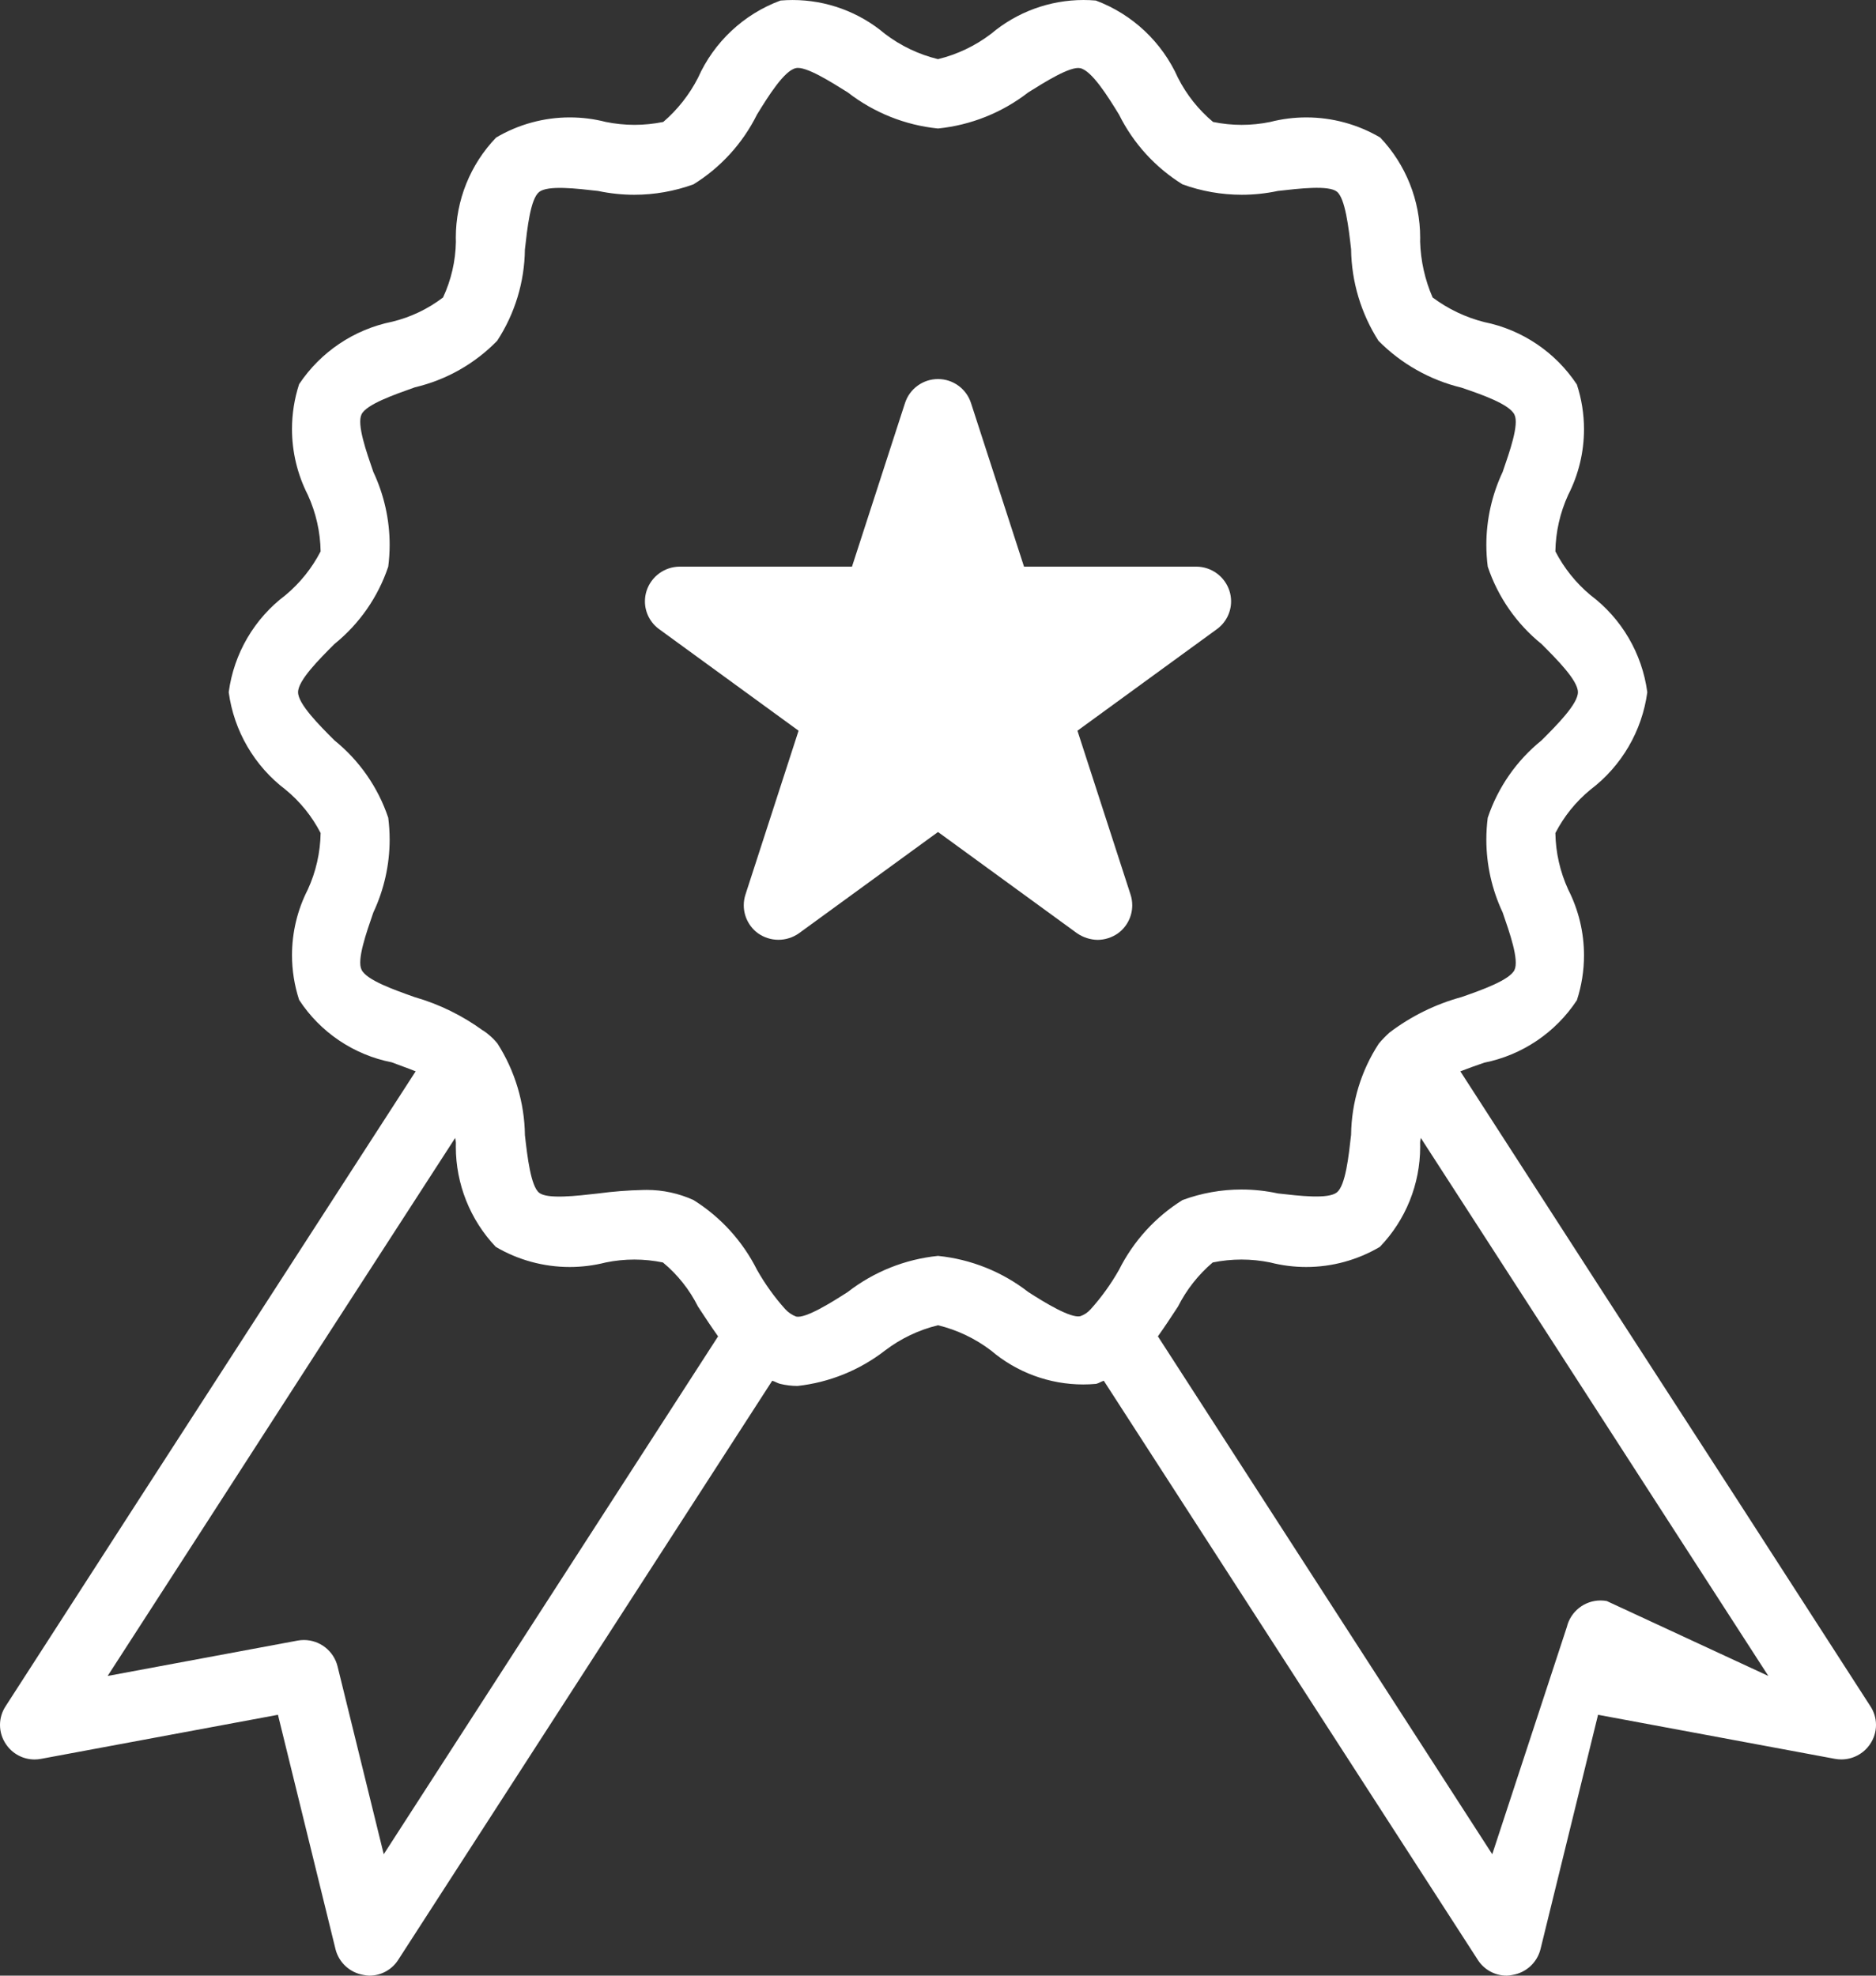
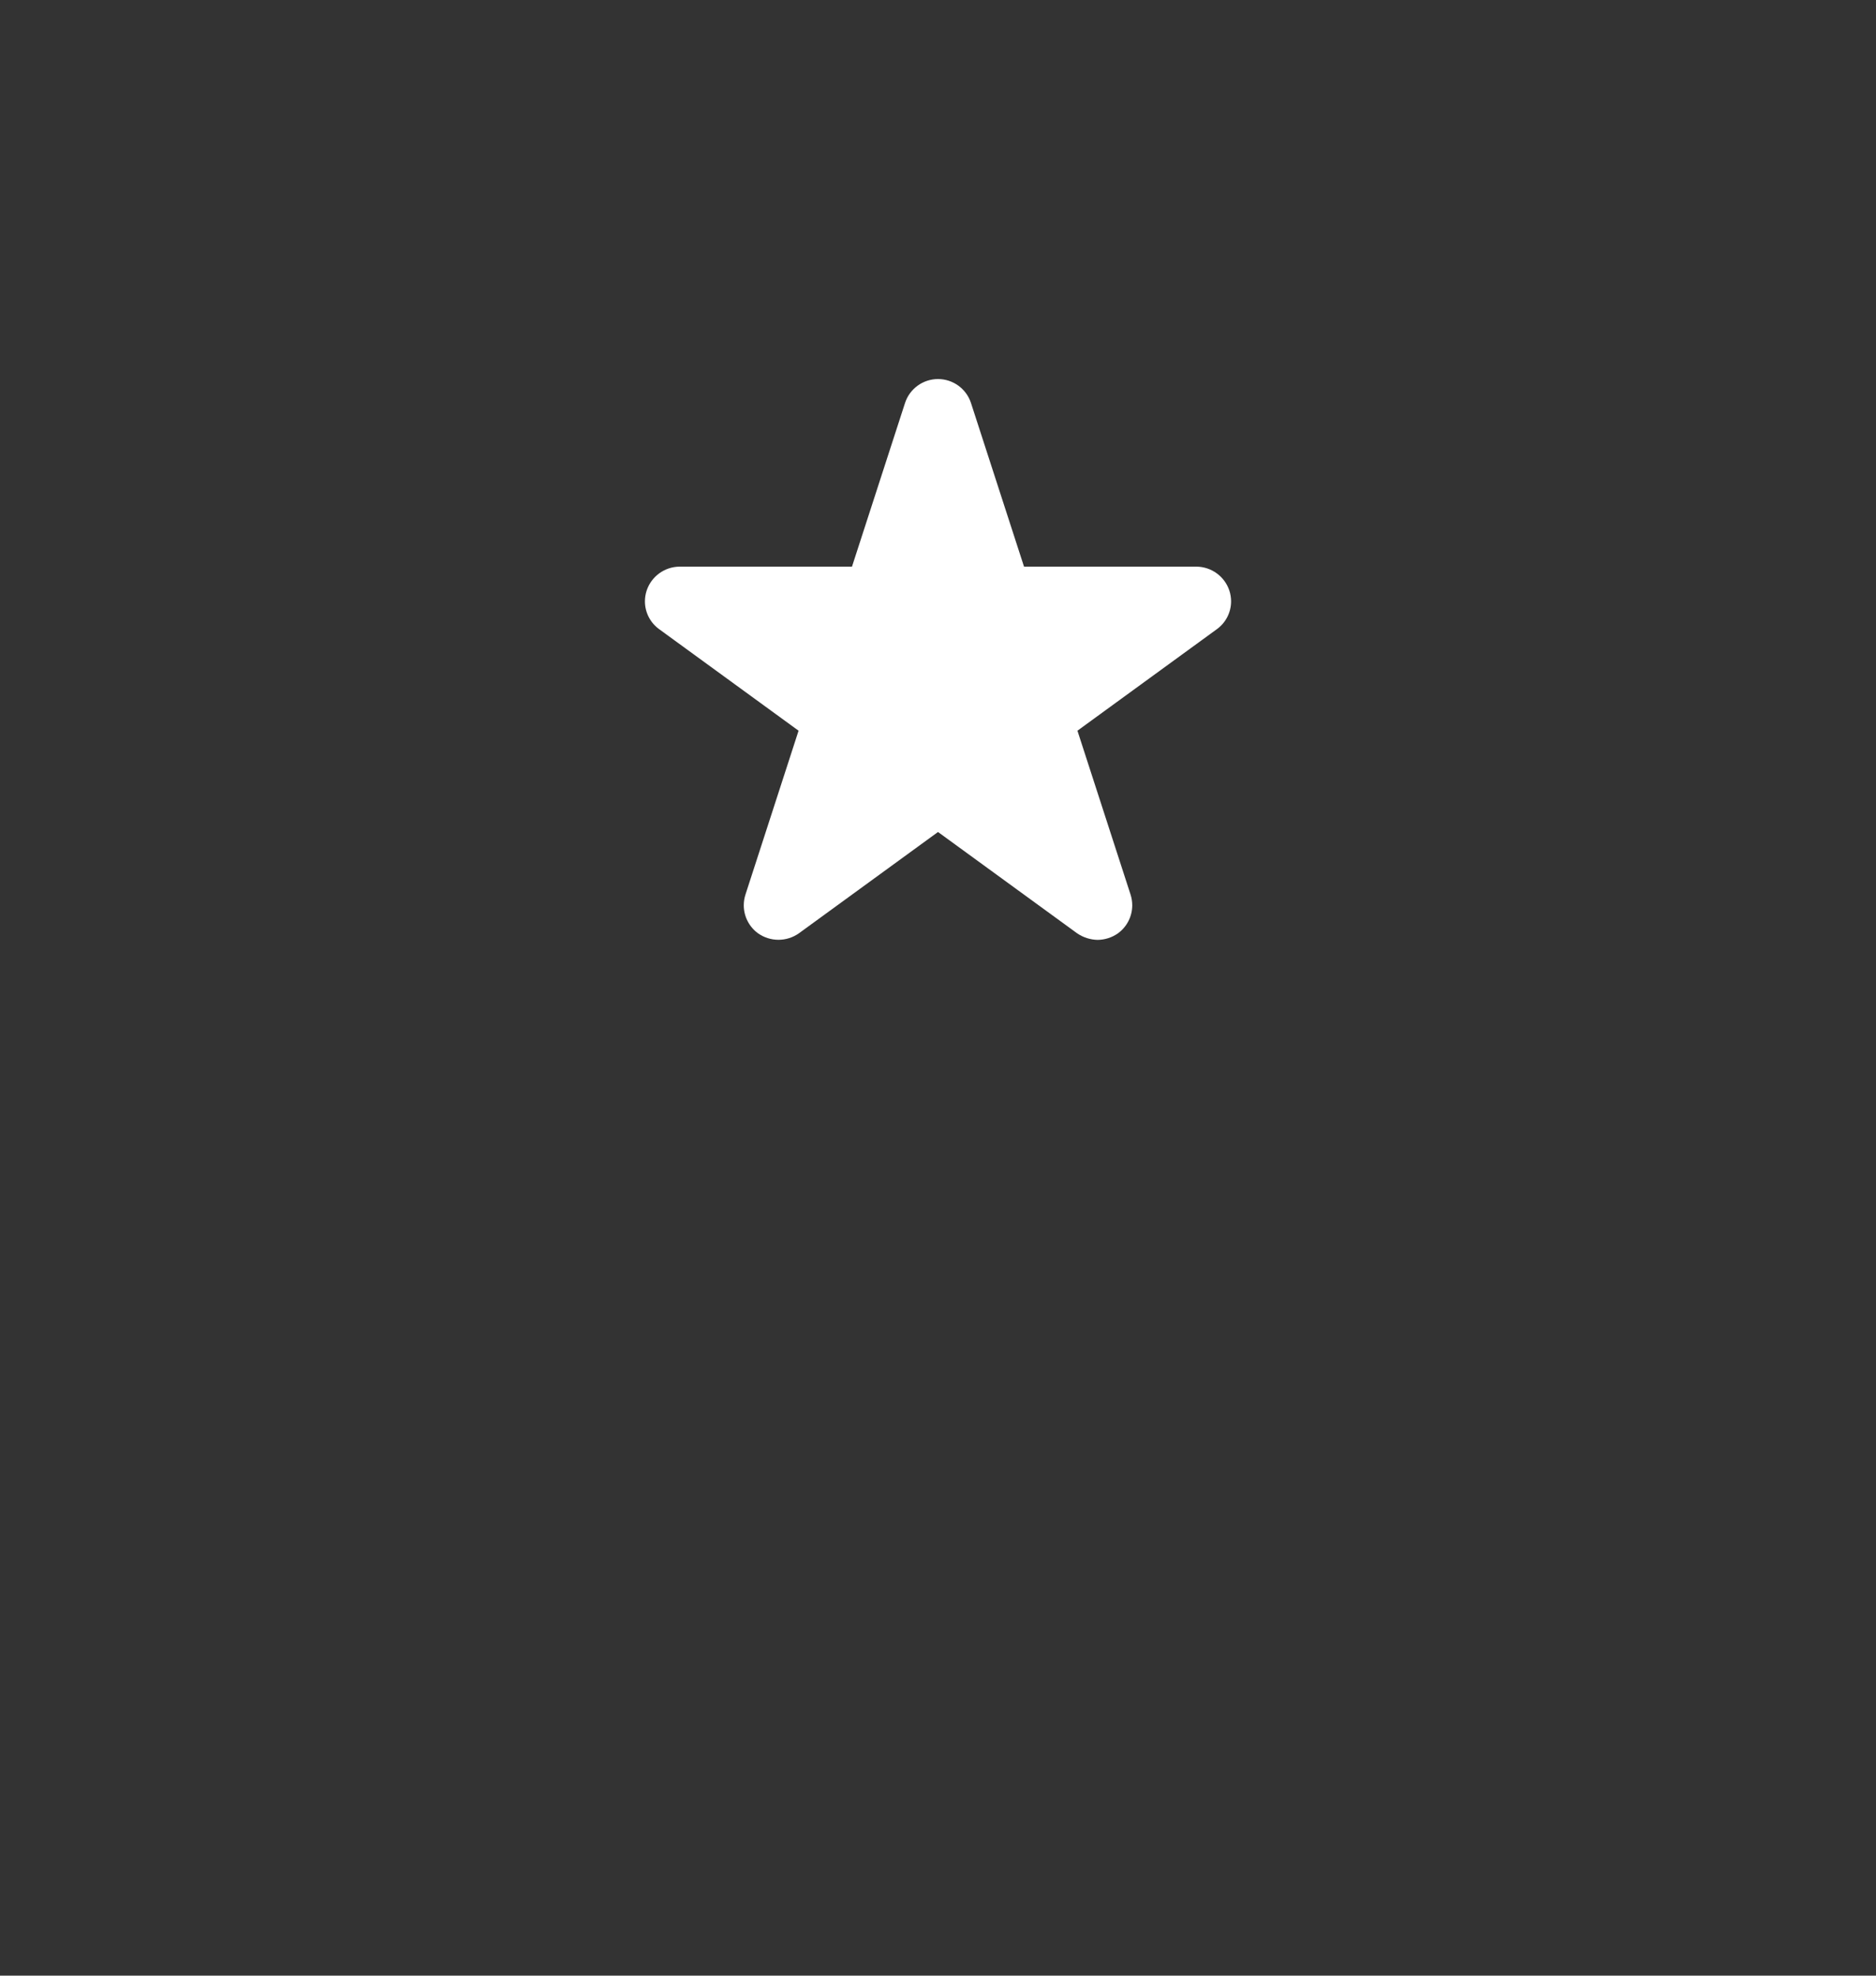
<svg xmlns="http://www.w3.org/2000/svg" xml:space="preserve" width="84.649mm" height="89.137mm" version="1.1" style="shape-rendering:geometricPrecision; text-rendering:geometricPrecision; image-rendering:optimizeQuality; fill-rule:evenodd; clip-rule:evenodd" viewBox="0 0 5423.87 5711.44">
  <rect x="0" y="0" width="5423.87" height="5711.44" fill="#333333" stroke="none" />
  <defs>
    <style type="text/css"> .fil0 {fill:white} </style>
  </defs>
  <g id="Слой_x0020_1">
    <g id="_1806179468528">
      <path class="fil0" d="M3554.28 1707.27c-13.67,-41.05 -51.98,-68.89 -95.26,-69.19l-498.39 0.01 -153.43 -473.32c-13.52,-41.14 -51.95,-68.97 -95.27,-68.97 -43.31,0 -81.74,27.83 -95.26,68.96l-153.43 473.32 -498.39 0.01c-43.28,0.3 -81.59,28.14 -95.27,69.19 -3.29,10.03 -4.99,20.54 -4.99,31.1 0,32.29 15.71,62.59 42.1,81.2l402.12 292.82 -153.43 473.32c-3.33,10.1 -5.02,20.7 -5.02,31.35 0,32 15.29,62.09 41.12,80.97 17.29,12.22 37.98,18.81 59.17,18.81 21.18,0 41.87,-6.59 59.17,-18.81l402.11 -292.82 402.12 292.82c17.45,11.96 38.03,18.59 59.17,19.06 21.18,-0.15 41.85,-6.82 59.15,-19.05 25.83,-18.88 41.13,-48.98 41.13,-80.98 0,-10.64 -1.7,-21.24 -5.02,-31.34l-153.43 -473.32 402.12 -292.82c26.39,-18.62 42.1,-48.91 42.1,-81.21 0,-10.57 -1.7,-21.07 -5,-31.11l0.01 0 -0.01 0z" />
-       <path class="fil0" d="M5407.44 4932.26l-377.05 -584.63c-269.76,-416.16 -539.17,-832.99 -808.25,-1250.48 21.05,-8.02 45.12,-17.05 69.19,-25.07 109.76,-21.97 206.25,-87.05 267.75,-180.52 13.61,-41.78 20.57,-85.68 20.57,-129.67 0,-66.11 -15.65,-131.28 -45.63,-190.17 -23.55,-51.3 -36.22,-107.07 -37.11,-163.48 24.83,-48.18 59.35,-90.99 101.28,-125.37 90.09,-68.19 149.39,-169.73 164.47,-281.75 -14.92,-111.84 -74.22,-213.15 -164.5,-280.81 -41.73,-34.88 -76.29,-77.95 -101.28,-126.33 0.92,-56.41 13.59,-112.18 37.15,-163.48 29.97,-58.65 45.6,-123.69 45.6,-189.59 0,-43.87 -6.97,-87.59 -20.56,-129.27 -61.72,-93.29 -158.13,-158.34 -267.76,-180.5 -53.96,-13.64 -104.83,-37.91 -149.39,-71.21 -22.15,-50.98 -34.43,-105.83 -36.09,-161.42 0.08,-3.76 0.13,-7.71 0.13,-11.51 0,-107.65 -41.41,-211.34 -115.49,-289.38 -64.74,-38.09 -138.53,-58.2 -213.65,-58.2 -35.12,0 -70.24,4.42 -104.23,13.11 -27.16,5.59 -54.94,8.44 -82.72,8.44 -27.78,0 -55.56,-2.85 -82.73,-8.45 -41.96,-35.12 -76.48,-78.57 -101.28,-127.37 -46.04,-103.33 -131.74,-183.98 -237.65,-223.63 -11.78,-1 -23.66,-1.51 -35.5,-1.51 -97.83,0 -192.63,34.7 -267.35,97.78 -45.51,34.72 -97.85,59.67 -153.44,73.21 -55.57,-13.54 -107.92,-38.5 -153.41,-73.19 -74.56,-63.09 -169.23,-97.77 -266.94,-97.77 -11.6,0 -23.36,0.51 -34.92,1.47 -106.36,39.28 -192.54,120.01 -238.66,223.62 -24.85,48.49 -58.99,91.84 -100.28,127.37 -27.33,5.55 -55.28,8.44 -83.23,8.44 -27.96,0 -55.91,-2.89 -83.25,-8.46 -33.84,-8.69 -68.9,-13.08 -103.9,-13.08 -74.91,0 -148.55,20.18 -212.98,58.25 -74.74,77.72 -116.49,181.47 -116.49,289.34 0,4.13 0.1,8.41 0.21,12.49 -1.02,55.42 -13.72,110.22 -37.14,160.46 -43.69,33.34 -93.95,57.34 -147.4,70.18 -109.85,22.17 -206.6,87.21 -268.74,180.49 -13.62,41.82 -20.57,85.72 -20.57,129.71 0,66.11 15.66,131.28 45.64,190.17 23.54,51.3 36.22,107.07 37.11,163.48 -24.97,48.38 -59.53,91.45 -101.3,126.36 -90.24,67.63 -149.54,168.94 -164.42,280.77 15.04,112.03 74.34,213.57 164.43,281.79 41.94,34.35 76.46,77.16 101.28,125.35 -0.88,56.41 -13.56,112.18 -37.12,163.47 -29.97,58.65 -45.6,123.69 -45.6,189.59 0,43.87 6.97,87.59 20.56,129.27 61.18,93.77 157.83,158.93 267.72,180.49 23.07,9.02 47.13,17.04 69.19,26.07 -269.74,417.18 -539.15,834.01 -808.23,1250.51l-377.05 584.63c-10.7,16.11 -16.42,35.07 -16.42,54.41 0,19.97 6.09,39.48 17.43,55.9 18.46,27.44 49.42,43.9 82.5,43.9 6.29,0 12.6,-0.61 18.77,-1.79l684.91 -127.36 166.47 677.89c9.86,38.69 41.8,67.86 81.22,74.21 5.27,1.16 10.66,1.83 16.04,2.01 0.21,0 0.44,0 0.66,0 33.92,0 65.5,-17.43 83.58,-46.13l1081.01 -1673.67c8.02,2.01 15.04,7.02 23.06,9.02 16.41,3.92 33.25,5.97 50.13,6.02 91.97,-10.1 179.54,-45.55 252.69,-102.27 45.52,-34.73 97.87,-59.69 153.45,-73.23 55.58,13.55 107.92,38.5 153.42,73.19 74.3,63.21 168.82,98 266.4,98 12.5,0 25.05,-0.6 37.45,-1.7 8.02,-2.01 15.04,-7.02 22.06,-9.03l1081.02 1673.66c18.08,28.71 49.66,46.13 83.58,46.13 0.22,0 0.44,0 0.66,0 5.39,-0.17 10.78,-0.85 16.04,-2.01 39.42,-6.34 71.36,-35.52 81.23,-74.21l166.47 -677.89 684.91 127.36c6.06,1.12 12.23,1.7 18.4,1.7 33.17,0 64.2,-16.42 82.87,-43.82 11.33,-16.42 17.43,-35.93 17.43,-55.9 0,-19.34 -5.72,-38.3 -16.42,-54.41l0 0 0 0zm-4297.98 428.19l-133.37 -542.51c-10.84,-45.04 -51.15,-76.81 -97.49,-76.81 -5.98,0 -11.95,0.54 -17.83,1.59l-549.54 102.29 250.7 -388.08c250.7,-389.09 502.07,-778.17 754.1,-1167.26 1.08,4.6 1.77,9.32 2.01,14.05 -0.1,3.73 -0.15,7.68 -0.15,11.48 0,107.65 41.41,211.34 115.49,289.38 64.69,38.03 138.62,58.17 213.73,58.17 35.11,0 70.17,-4.43 104.14,-13.08 27.17,-5.59 54.95,-8.44 82.73,-8.44 27.78,0 55.56,2.85 82.74,8.45 42.2,34.91 76.74,78.37 101.26,127.36 19.05,29.08 38.11,58.17 58.16,86.24l-966.68 1497.17zm2043.7 -1575.39c-8.11,9.18 -18.48,16.11 -30.08,20.06 -28.08,6.02 -102.29,-39.11 -150.42,-70.2 -75.35,-58.51 -165.8,-94.7 -260.72,-104.26 -94.93,9.56 -185.39,45.76 -260.75,104.24 -48.13,31.08 -122.34,77.22 -149.42,71.2 -12.26,-4.66 -23.28,-12.26 -32.07,-22.04 -31,-34.62 -58.33,-72.83 -81.2,-113.34 -41.51,-82.68 -105.08,-152.58 -183.53,-201.55 -42.28,-19.22 -88.37,-29.24 -134.86,-29.24 -3.5,0 -7.07,0.08 -10.53,0.16 -43.44,0.91 -87.17,4.39 -130.35,10.1 -62.17,7.02 -146.4,17.04 -170.47,-2.01 -24.07,-19.06 -34.1,-104.29 -41.12,-166.47 -1.22,-93.91 -28.72,-185.7 -79.22,-264.81 -8,-9.99 -17.11,-19.1 -27.1,-27.07 -3.83,-3.24 -7.87,-6.27 -12.05,-9.02l-1 -1 -1 0c-59.86,-43.76 -127.27,-76.85 -198.54,-97.29 -59.17,-21.05 -139.39,-49.13 -153.43,-79.22 -14.04,-28.08 14.05,-107.3 34.1,-165.46 30.95,-65.89 47.13,-137.92 47.13,-210.74 0,-21.01 -1.39,-42.21 -4.04,-63.04 -29.37,-87.76 -83.44,-165.45 -155.43,-223.61 -44.13,-44.12 -105.29,-105.29 -105.29,-139.39 0,-34.09 61.17,-95.27 105.29,-139.39 71.99,-58.13 126.06,-135.82 155.44,-223.6 2.65,-20.81 4.04,-42 4.04,-63.01 0,-72.82 -16.19,-144.85 -47.16,-210.73 -20.06,-58.17 -48.13,-137.38 -34.09,-166.47 14.04,-29.08 95.27,-57.16 154.43,-78.22 90.35,-21.2 172.89,-67.94 237.67,-134.4 51.28,-78.4 79.11,-170.07 80.19,-263.72 7.02,-62.17 16.04,-146.4 41.12,-166.46 25.07,-20.06 108.3,-10.03 170.47,-3.01 34.33,7.26 69.52,11 104.64,11 58.36,0 116.35,-10.24 171.15,-30.1 78.68,-48.7 142.39,-118.65 183.53,-201.53 33.09,-54.15 79.22,-127.36 112.32,-134.38 28.08,-7.02 102.28,40.12 150.42,70.2 75.33,58.5 165.79,94.7 260.71,104.26 94.93,-9.56 185.38,-45.76 260.75,-104.24 48.13,-30.08 121.34,-76.21 150.42,-70.19 33.09,7.02 79.22,80.22 112.32,134.37 41.1,82.86 104.81,152.82 183.5,201.54 54.79,19.83 112.78,30.07 171.14,30.07 35.13,0 70.31,-3.74 104.64,-11.03 62.17,-7.02 146.4,-17.05 170.47,2.01 24.07,19.05 34.09,104.29 41.12,166.47 1.17,93.86 28.66,185.64 79.17,264.76 65.68,66.41 148.85,113.41 239.69,135.36 59.17,20.06 139.39,48.13 153.43,78.22 14.04,28.08 -14.04,107.3 -34.09,165.46 -30.97,65.91 -47.15,137.94 -47.15,210.76 0,21.01 1.38,42.21 4.04,63.04 29.37,87.76 83.44,165.45 155.43,223.61 44.12,44.12 105.29,105.29 105.29,139.39 0,34.09 -61.17,95.27 -105.29,139.39 -71.99,58.13 -126.07,135.82 -155.45,223.6 -2.65,20.81 -4.03,42 -4.03,63.01 0,72.82 16.18,144.85 47.15,210.73 20.06,58.17 48.13,137.38 34.09,166.47 -14.04,29.08 -95.26,58.16 -153.43,78.22 -74.97,20.5 -145.62,55.3 -207.56,102.3 -11.11,9.95 -21.57,20.68 -31.12,32.09 -51.27,78.4 -79.1,170.07 -80.18,263.73 -7.02,62.17 -16.04,146.4 -41.11,166.47 -25.07,20.06 -108.31,10.03 -170.48,3.01 -34.57,-7.5 -69.91,-11.35 -105.29,-11.35 -58.14,0 -115.98,10.35 -170.5,30.45 -78.46,48.93 -142.02,118.84 -183.49,201.53 -23.1,40.88 -50.8,79.42 -82.21,114.32l-0.03 -0.01 0 0zm1492.16 843.35c-5.88,-1.06 -11.85,-1.6 -17.83,-1.6 -46.34,0 -86.65,31.77 -97.49,76.81l-215.61 656.82 -966.69 -1497.17c20.06,-28.08 39.1,-57.15 58.16,-86.24 24.54,-48.66 58.72,-92.06 100.28,-127.34 27.33,-5.57 55.28,-8.46 83.23,-8.46 27.95,0 55.9,2.89 83.25,8.46 33.84,8.69 68.9,13.08 103.9,13.08 74.91,0 148.54,-20.18 212.98,-58.25 74.69,-77.57 116.47,-181.29 116.47,-289.03 0,-3.92 -0.05,-7.94 -0.15,-11.81 0.16,-4.71 0.84,-9.43 1.99,-14.01 251.71,389.08 503.07,778.16 754.1,1167.25l250.7 388.08 -467.3 -216.61 0 0z" />
    </g>
  </g>
</svg>